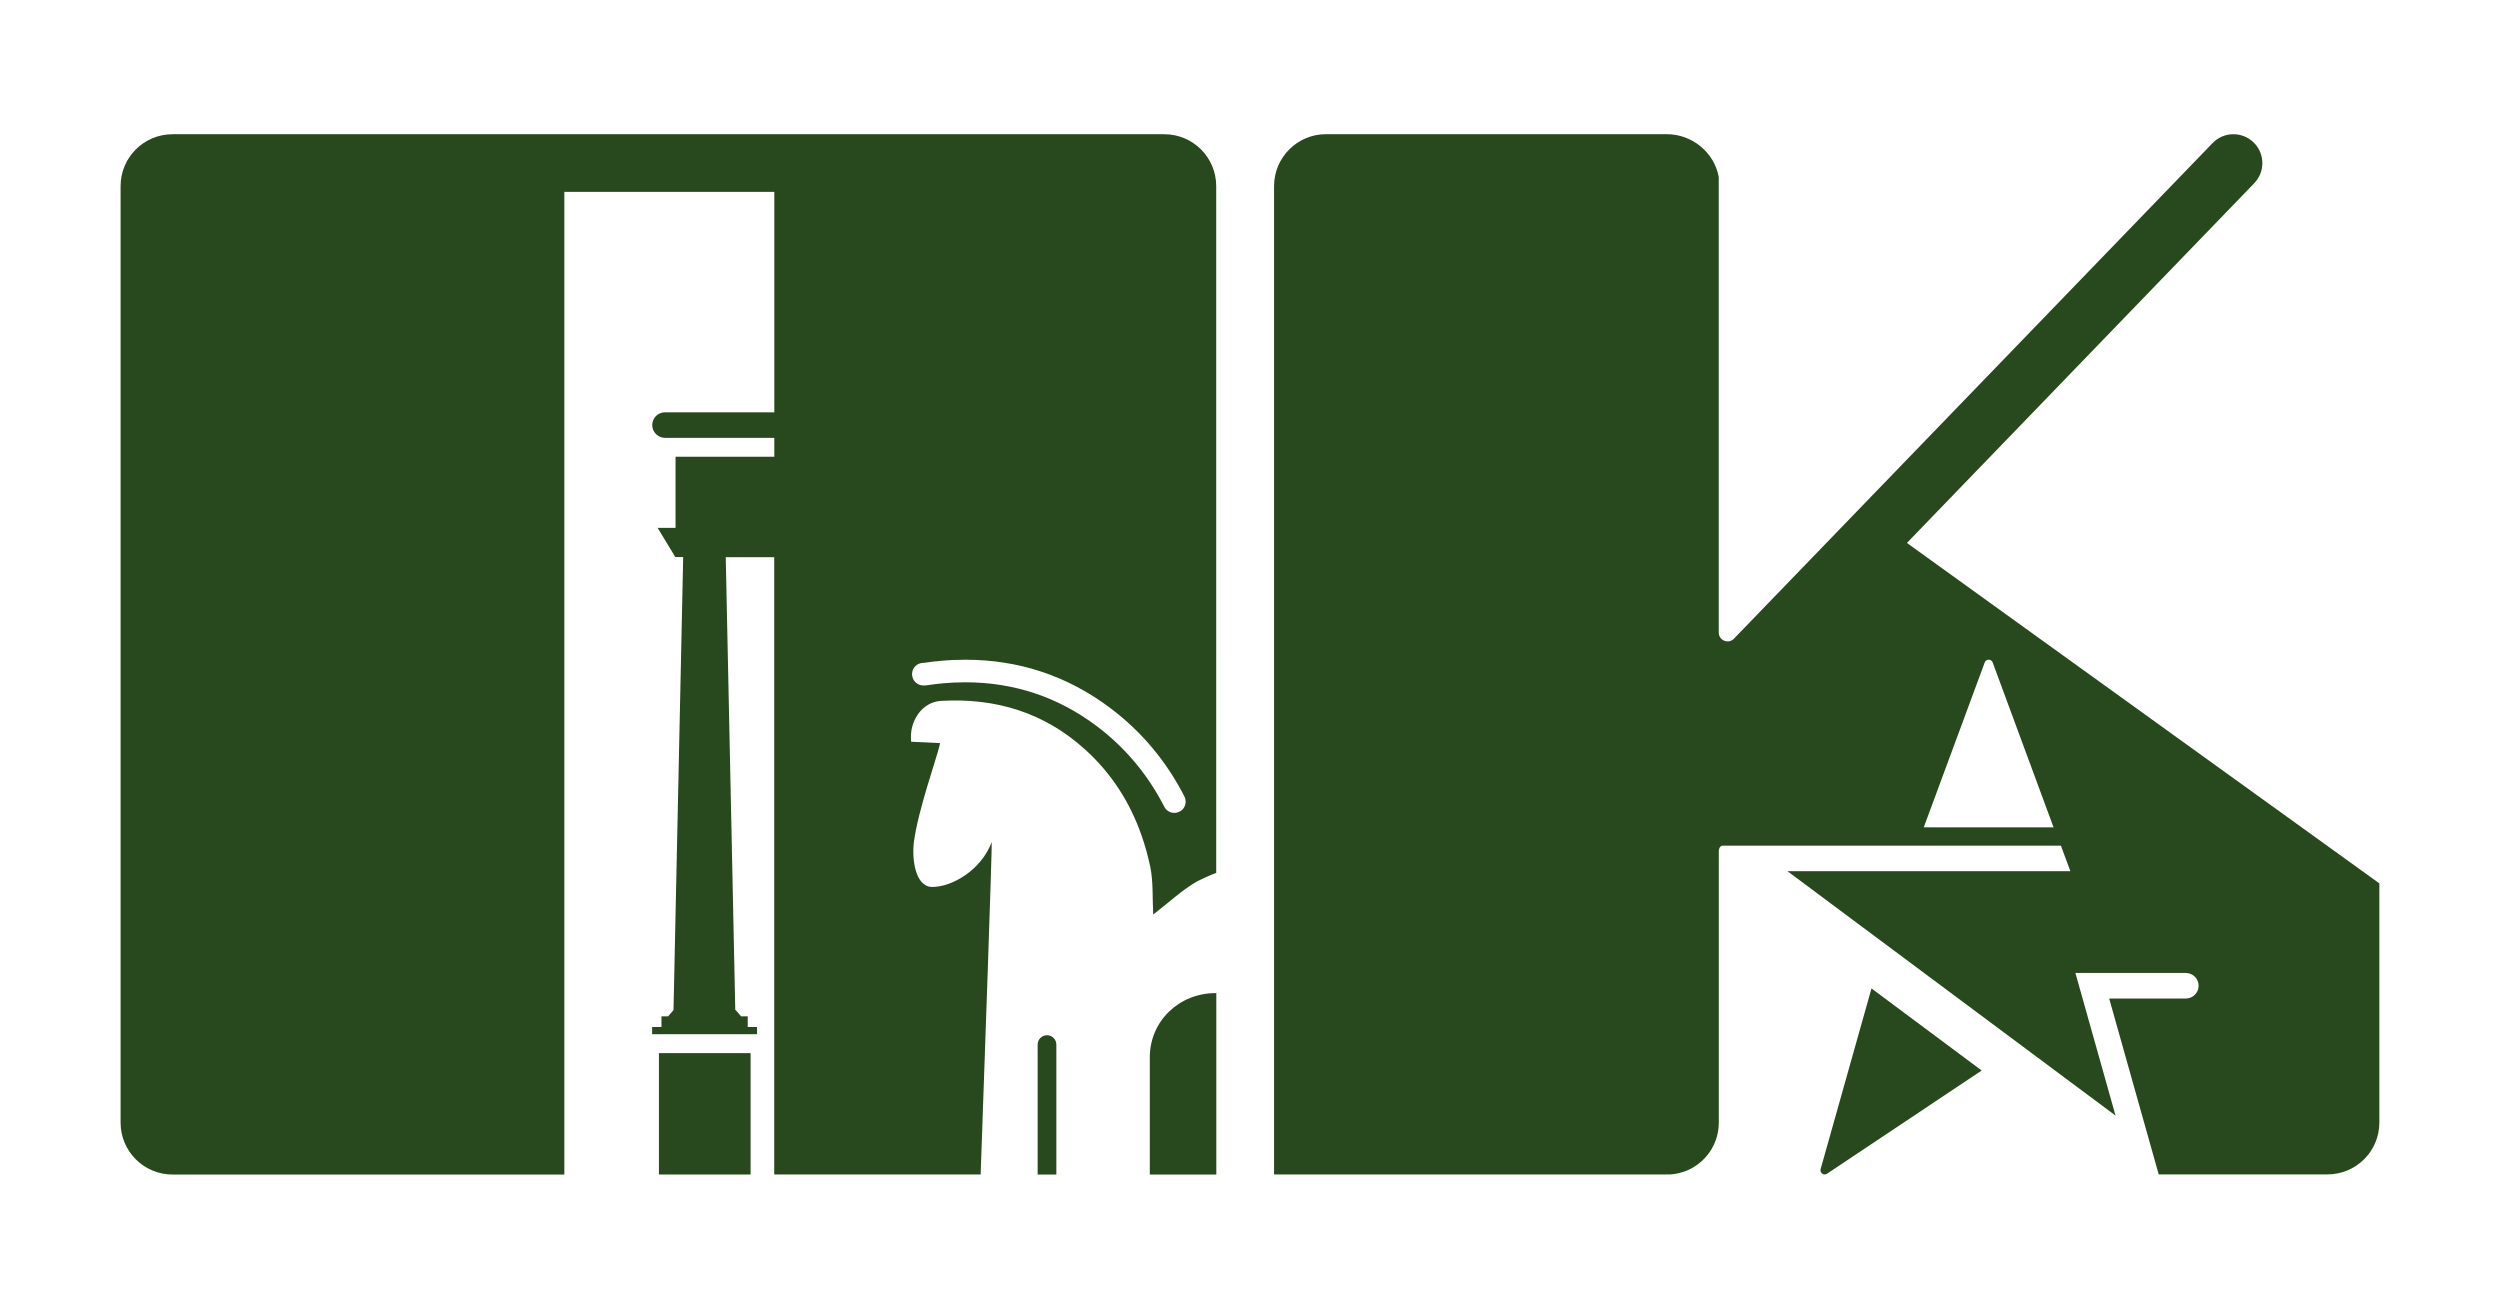
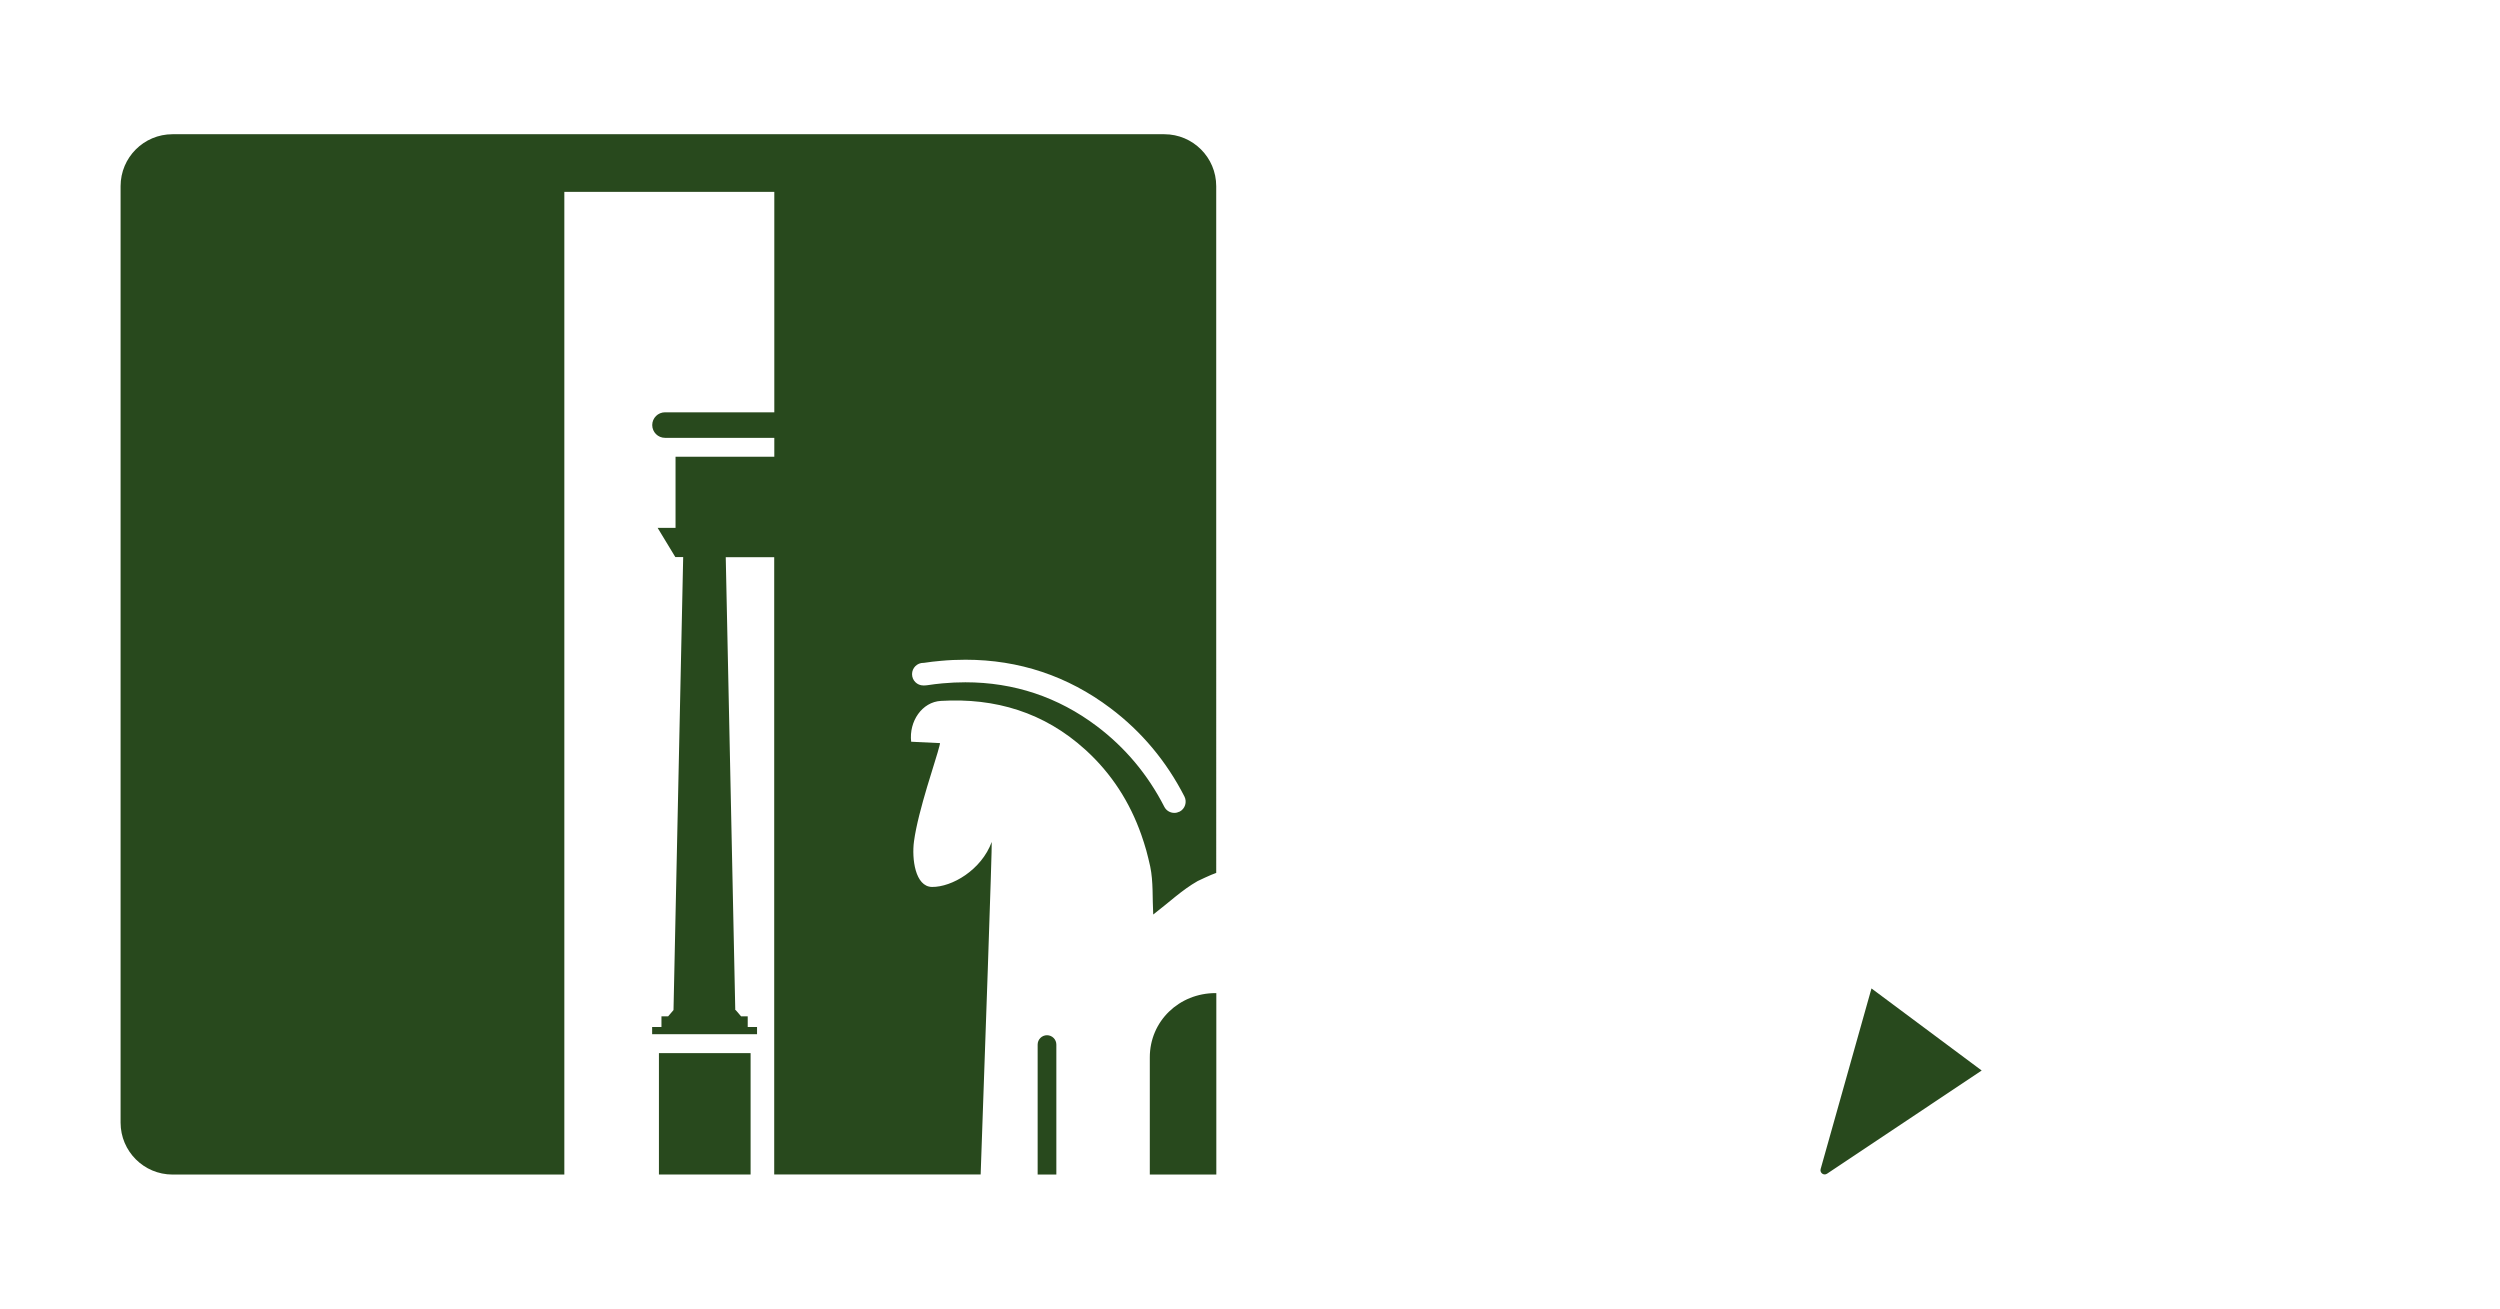
<svg xmlns="http://www.w3.org/2000/svg" id="_Слой_1" data-name="Слой 1" viewBox="0 0 504 263.84">
  <defs>
    <style> .cls-1 { fill: #28491d; } </style>
  </defs>
  <path class="cls-1" d="m211.08,208.7c-1.04,0-1.89.84-1.89,1.89v26.2h3.77v-26.2c0-1.04-.84-1.89-1.89-1.89Z" />
  <path class="cls-1" d="m245.05,200.21c-7.32,0-13.25,5.63-13.25,12.95v23.63h13.41v-36.57s0,0-.01,0c-.05,0-.1,0-.15,0Z" />
  <g>
    <path class="cls-1" d="m399.5,215.82l-31.17,20.8c-.66.44-1.5-.18-1.29-.94l10.25-36.41,22.21,16.54Z" />
-     <path class="cls-1" d="m384.43,109.46l70.02-72.52c1.09-1.13,1.64-2.59,1.64-4.05,0-1.54-.59-3.05-1.78-4.19-2.32-2.24-6.01-2.18-8.25.14,0,0-96.46,99.9-96.54,99.96-.34.33-.78.51-1.19.51-.92.02-1.83-.68-1.83-1.77V35.69c-.88-4.91-5.33-8.64-10.48-8.64h-68.7c-5.78,0-10.47,4.7-10.47,10.47v199.25h79.83c4.86-.29,8.84-3.91,9.67-8.61.11-.6.16-1.21.16-1.83v-54.59s-.08-1.26.85-1.26h68.12l1.91,5.16h-57.03l66.13,49.26-8.09-28.75h22.26c1.43,0,2.58,1.16,2.58,2.58,0,.71-.29,1.36-.76,1.82-.47.47-1.11.75-1.82.75h-15.45l9.68,34.37.3,1.09h34.02c5.78,0,10.47-4.67,10.47-10.45v-48.22l-95.27-68.65Zm3.4,57.33l12.29-33.24c.27-.74,1.32-.74,1.6,0l12.28,33.24h-26.16Z" />
  </g>
  <g>
    <path class="cls-1" d="m234.75,27.06H34.78c-5.78,0-10.47,4.68-10.47,10.47v188.79c0,5.78,4.69,10.47,10.47,10.47h78.99V38.68h42.33v44.44h-22.03c-.71,0-1.36.29-1.82.75-.47.47-.76,1.12-.76,1.82,0,1.43,1.16,2.58,2.58,2.58h22.03v3.81h-19.91v14.34h-3.61l3.57,5.89h1.58v.02l-1.95,91.3-1.08,1.26h-1.35v2.15h-1.88v1.46h21.15v-1.46h-1.88v-2.15h-1.34l-1.08-1.26h-.09l-1.92-91.3h9.77v124.44h41.62c.73-20.76,2.36-66.98,2.23-67.03-2.09,5.67-8.03,9.11-12.04,9.07-3.4-.06-4.1-5.69-3.63-9.19.85-6.3,4.47-16.5,5.12-19.19.09-.31.12-.53.12-.62-1.38-.09-3.29-.15-4.86-.23-.33-.02-.66-.03-.95-.05-.47-4.1,2.19-8.02,6.01-8.23,10.96-.64,20.81,2.32,29.07,9.81,5.34,4.83,9.01,10.64,11.31,17.16.37,1.05.71,2.12,1.02,3.21.28,1.05.54,2.11.78,3.19.65,3.11.42,6.39.61,9.7,3.09-2.36,5.8-4.96,8.96-6.75.05-.02,2.71-1.31,3.74-1.64V37.53c0-5.78-4.68-10.47-10.47-10.47Zm3.03,136.57c-.32.16-.67.25-1.03.25-.86,0-1.64-.47-2.03-1.24-3.32-6.49-7.9-11.95-13.61-16.25-7.79-5.87-16.7-8.84-26.49-8.84-1.5,0-3.04.07-4.58.21-1.01.09-2.05.22-3.1.38-.26.04-.53.05-.79.05-1.26,0-2.28-1.02-2.28-2.28s1.02-2.28,2.28-2.28c.03,0,.07,0,.11,0,1.14-.17,2.27-.31,3.37-.4,1.68-.16,3.36-.23,5.01-.23,10.79,0,20.62,3.28,29.22,9.76,6.27,4.71,11.29,10.71,14.92,17.81.57,1.12.13,2.5-.99,3.07Z" />
    <rect class="cls-1" x="132.84" y="212.31" width="18.48" height="24.47" />
  </g>
</svg>